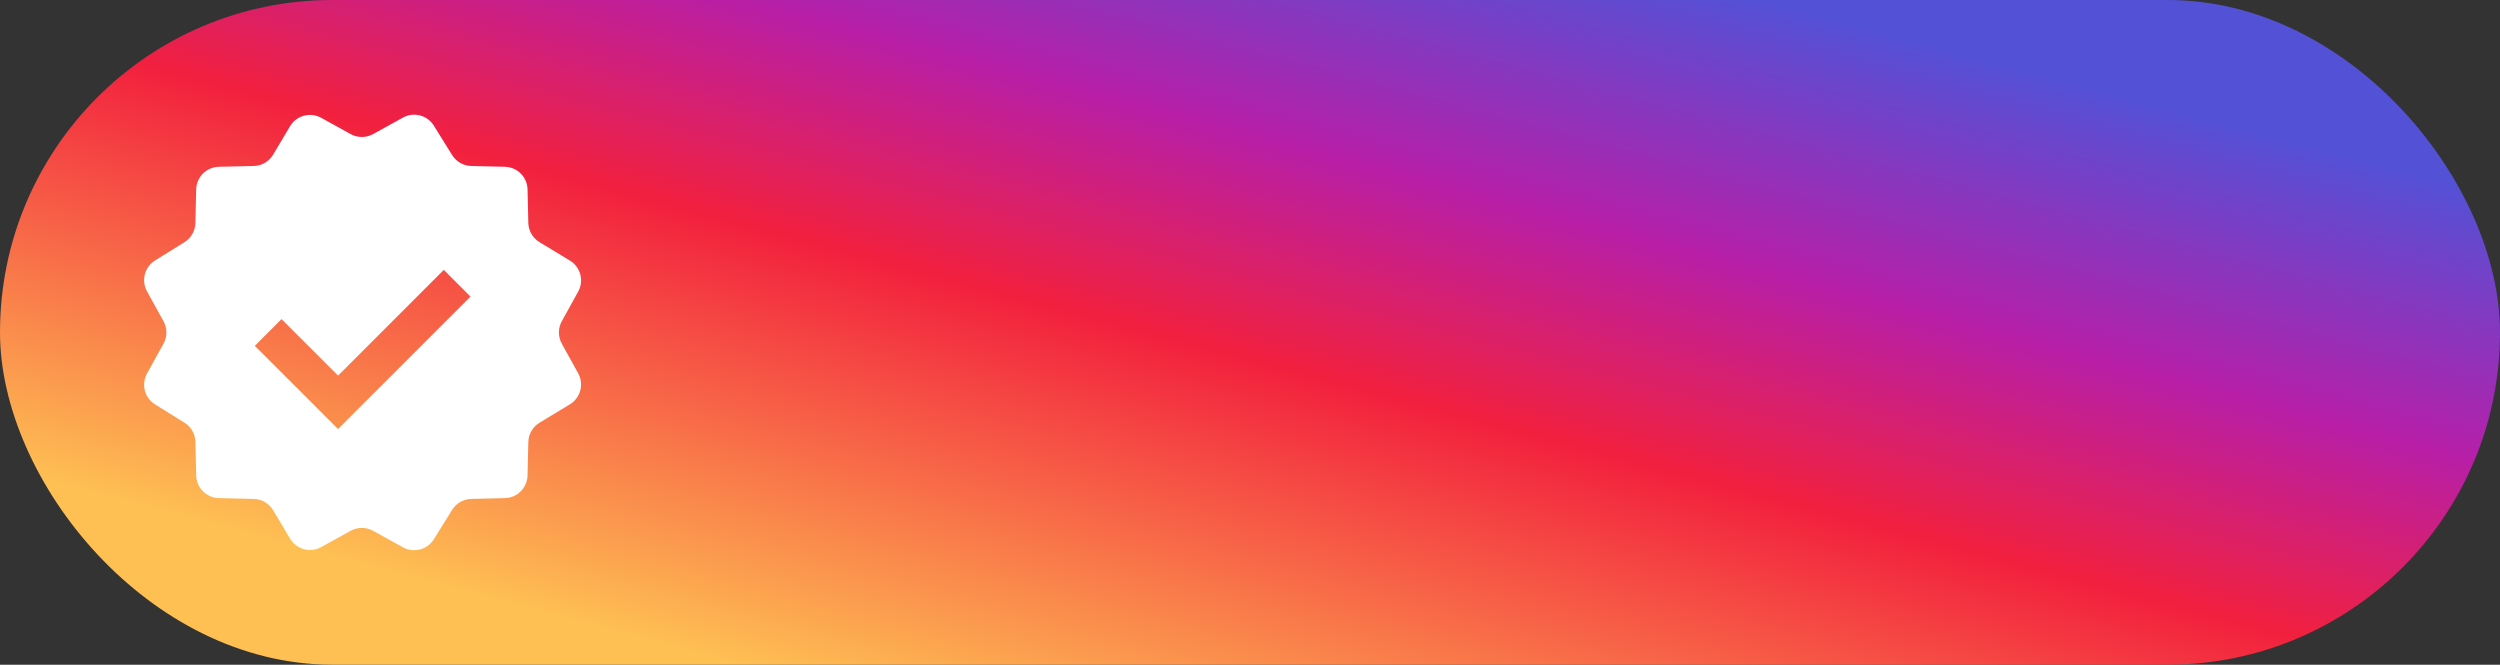
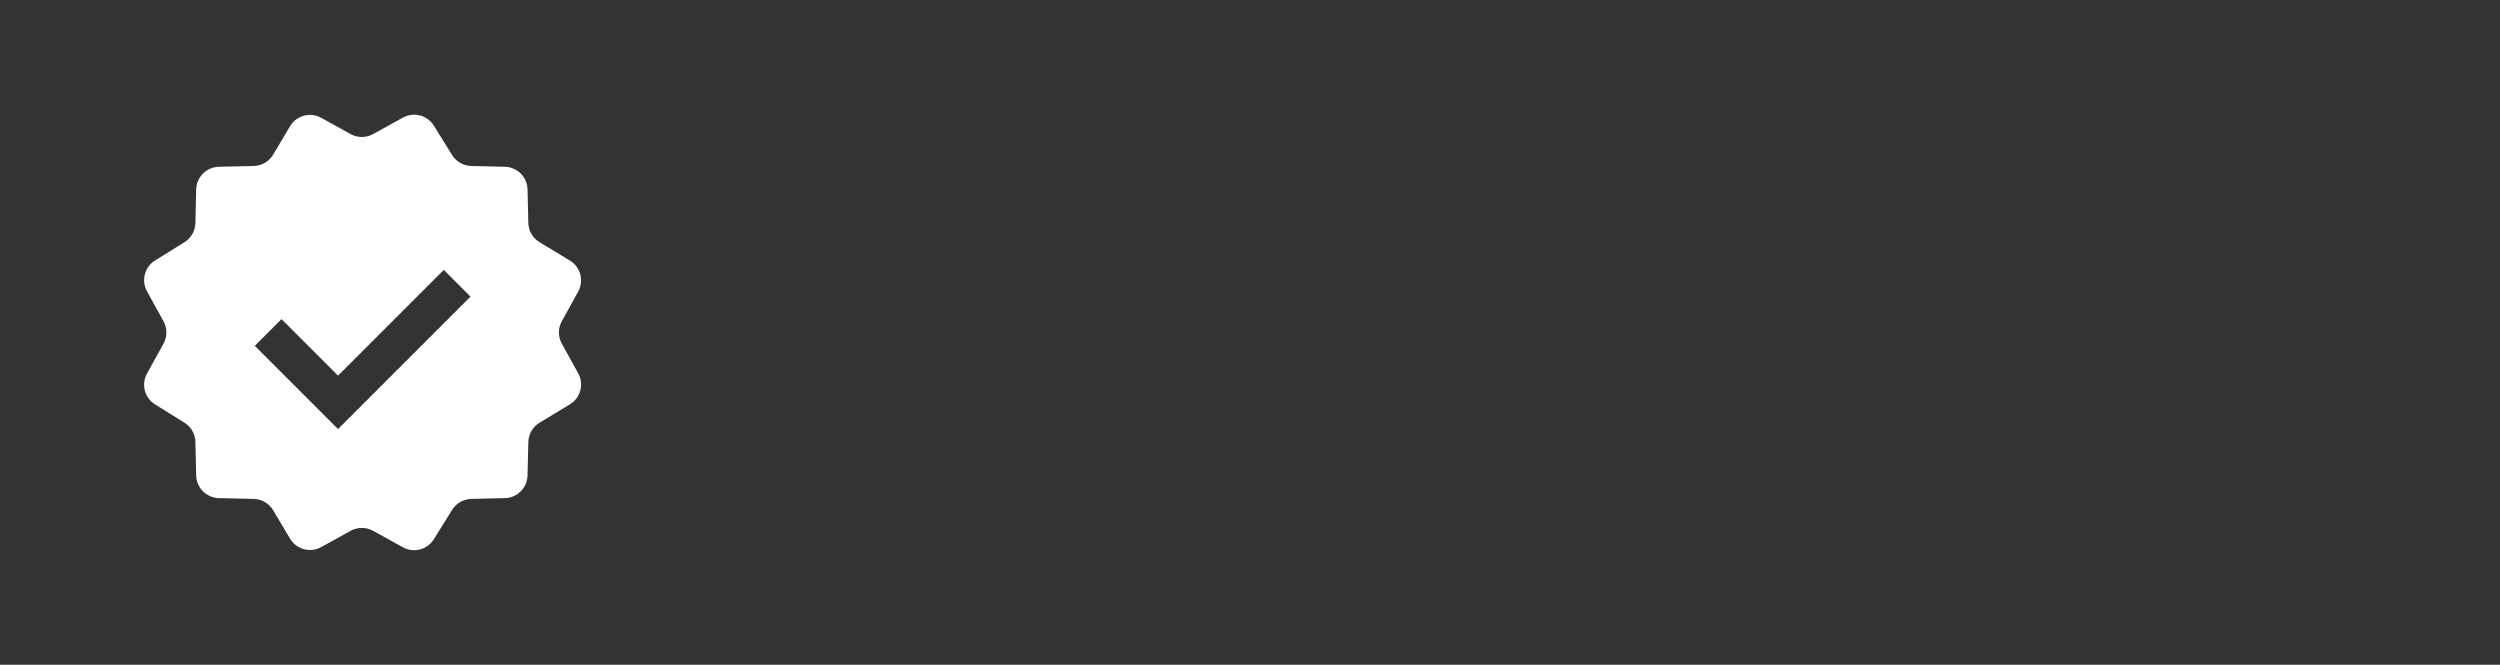
<svg xmlns="http://www.w3.org/2000/svg" xmlns:xlink="http://www.w3.org/1999/xlink" fill="none" height="226" preserveAspectRatio="xMidYMid meet" style="fill: none;" version="1.0" viewBox="0.0 0.0 850.0 226.0" width="850" zoomAndPan="magnify">
  <rect x="0.0" y="0.0" width="850.0" height="226.0" fill="#333333" stroke="none" />
-   <rect fill="url(#a)" height="226" rx="113" width="850" />
  <g id="change1_1">
    <path clip-rule="evenodd" d="M193.755 88.586C197.381 90.78 198.626 95.446 196.576 99.156L191.017 109.215C189.704 111.591 189.704 114.475 191.017 116.85L196.576 126.91C198.626 130.619 197.381 135.285 193.755 137.48L183.431 143.729C181.124 145.125 179.69 147.602 179.627 150.297L179.363 161.656C179.265 165.871 175.871 169.265 171.656 169.363L160.236 169.629C157.574 169.691 155.123 171.091 153.717 173.352L147.509 183.338C145.291 186.907 140.666 188.112 136.989 186.08L126.85 180.477C124.474 179.164 121.591 179.164 119.215 180.477L109.208 186.007C105.477 188.069 100.784 186.796 98.606 183.133L92.87 173.485C91.48 171.148 88.984 169.69 86.265 169.629L74.413 169.359C70.197 169.263 66.8 165.869 66.702 161.652L66.437 150.237C66.375 147.574 64.975 145.123 62.713 143.717L52.727 137.509C49.158 135.291 47.953 130.666 49.986 126.989L55.589 116.85C56.901 114.475 56.901 111.591 55.589 109.215L49.986 99.077C47.953 95.399 49.159 90.774 52.727 88.556L62.713 82.349C64.975 80.943 66.375 78.491 66.437 75.829L66.702 64.413C66.8 60.197 70.197 56.802 74.413 56.706L86.265 56.437C88.984 56.375 91.48 54.918 92.87 52.58L98.606 42.932C100.784 39.269 105.477 37.997 109.208 40.058L119.215 45.589C121.591 46.901 124.475 46.901 126.85 45.589L136.989 39.986C140.666 37.953 145.291 39.158 147.509 42.727L153.717 52.713C155.123 54.975 157.574 56.375 160.236 56.437L171.656 56.702C175.871 56.8 179.265 60.194 179.363 64.409L179.627 75.768C179.69 78.464 181.124 80.941 183.431 82.337L193.755 88.586ZM150.893 91.761L114.937 127.717L95.719 108.5L86.638 117.581L114.937 145.879L159.974 100.842L150.893 91.761Z" fill="#fff" fill-rule="evenodd" />
  </g>
  <defs>
    <linearGradient gradientUnits="userSpaceOnUse" id="a" x1="124.536" x2="203.865" xlink:actuate="onLoad" xlink:show="other" xlink:type="simple" y1="192.962" y2="-105.397">
      <stop stop-color="#FEC053" />
      <stop offset=".472" stop-color="#F2203E" />
      <stop offset=".713" stop-color="#B71FA8" />
      <stop offset="1" stop-color="#5351D6" />
    </linearGradient>
  </defs>
</svg>